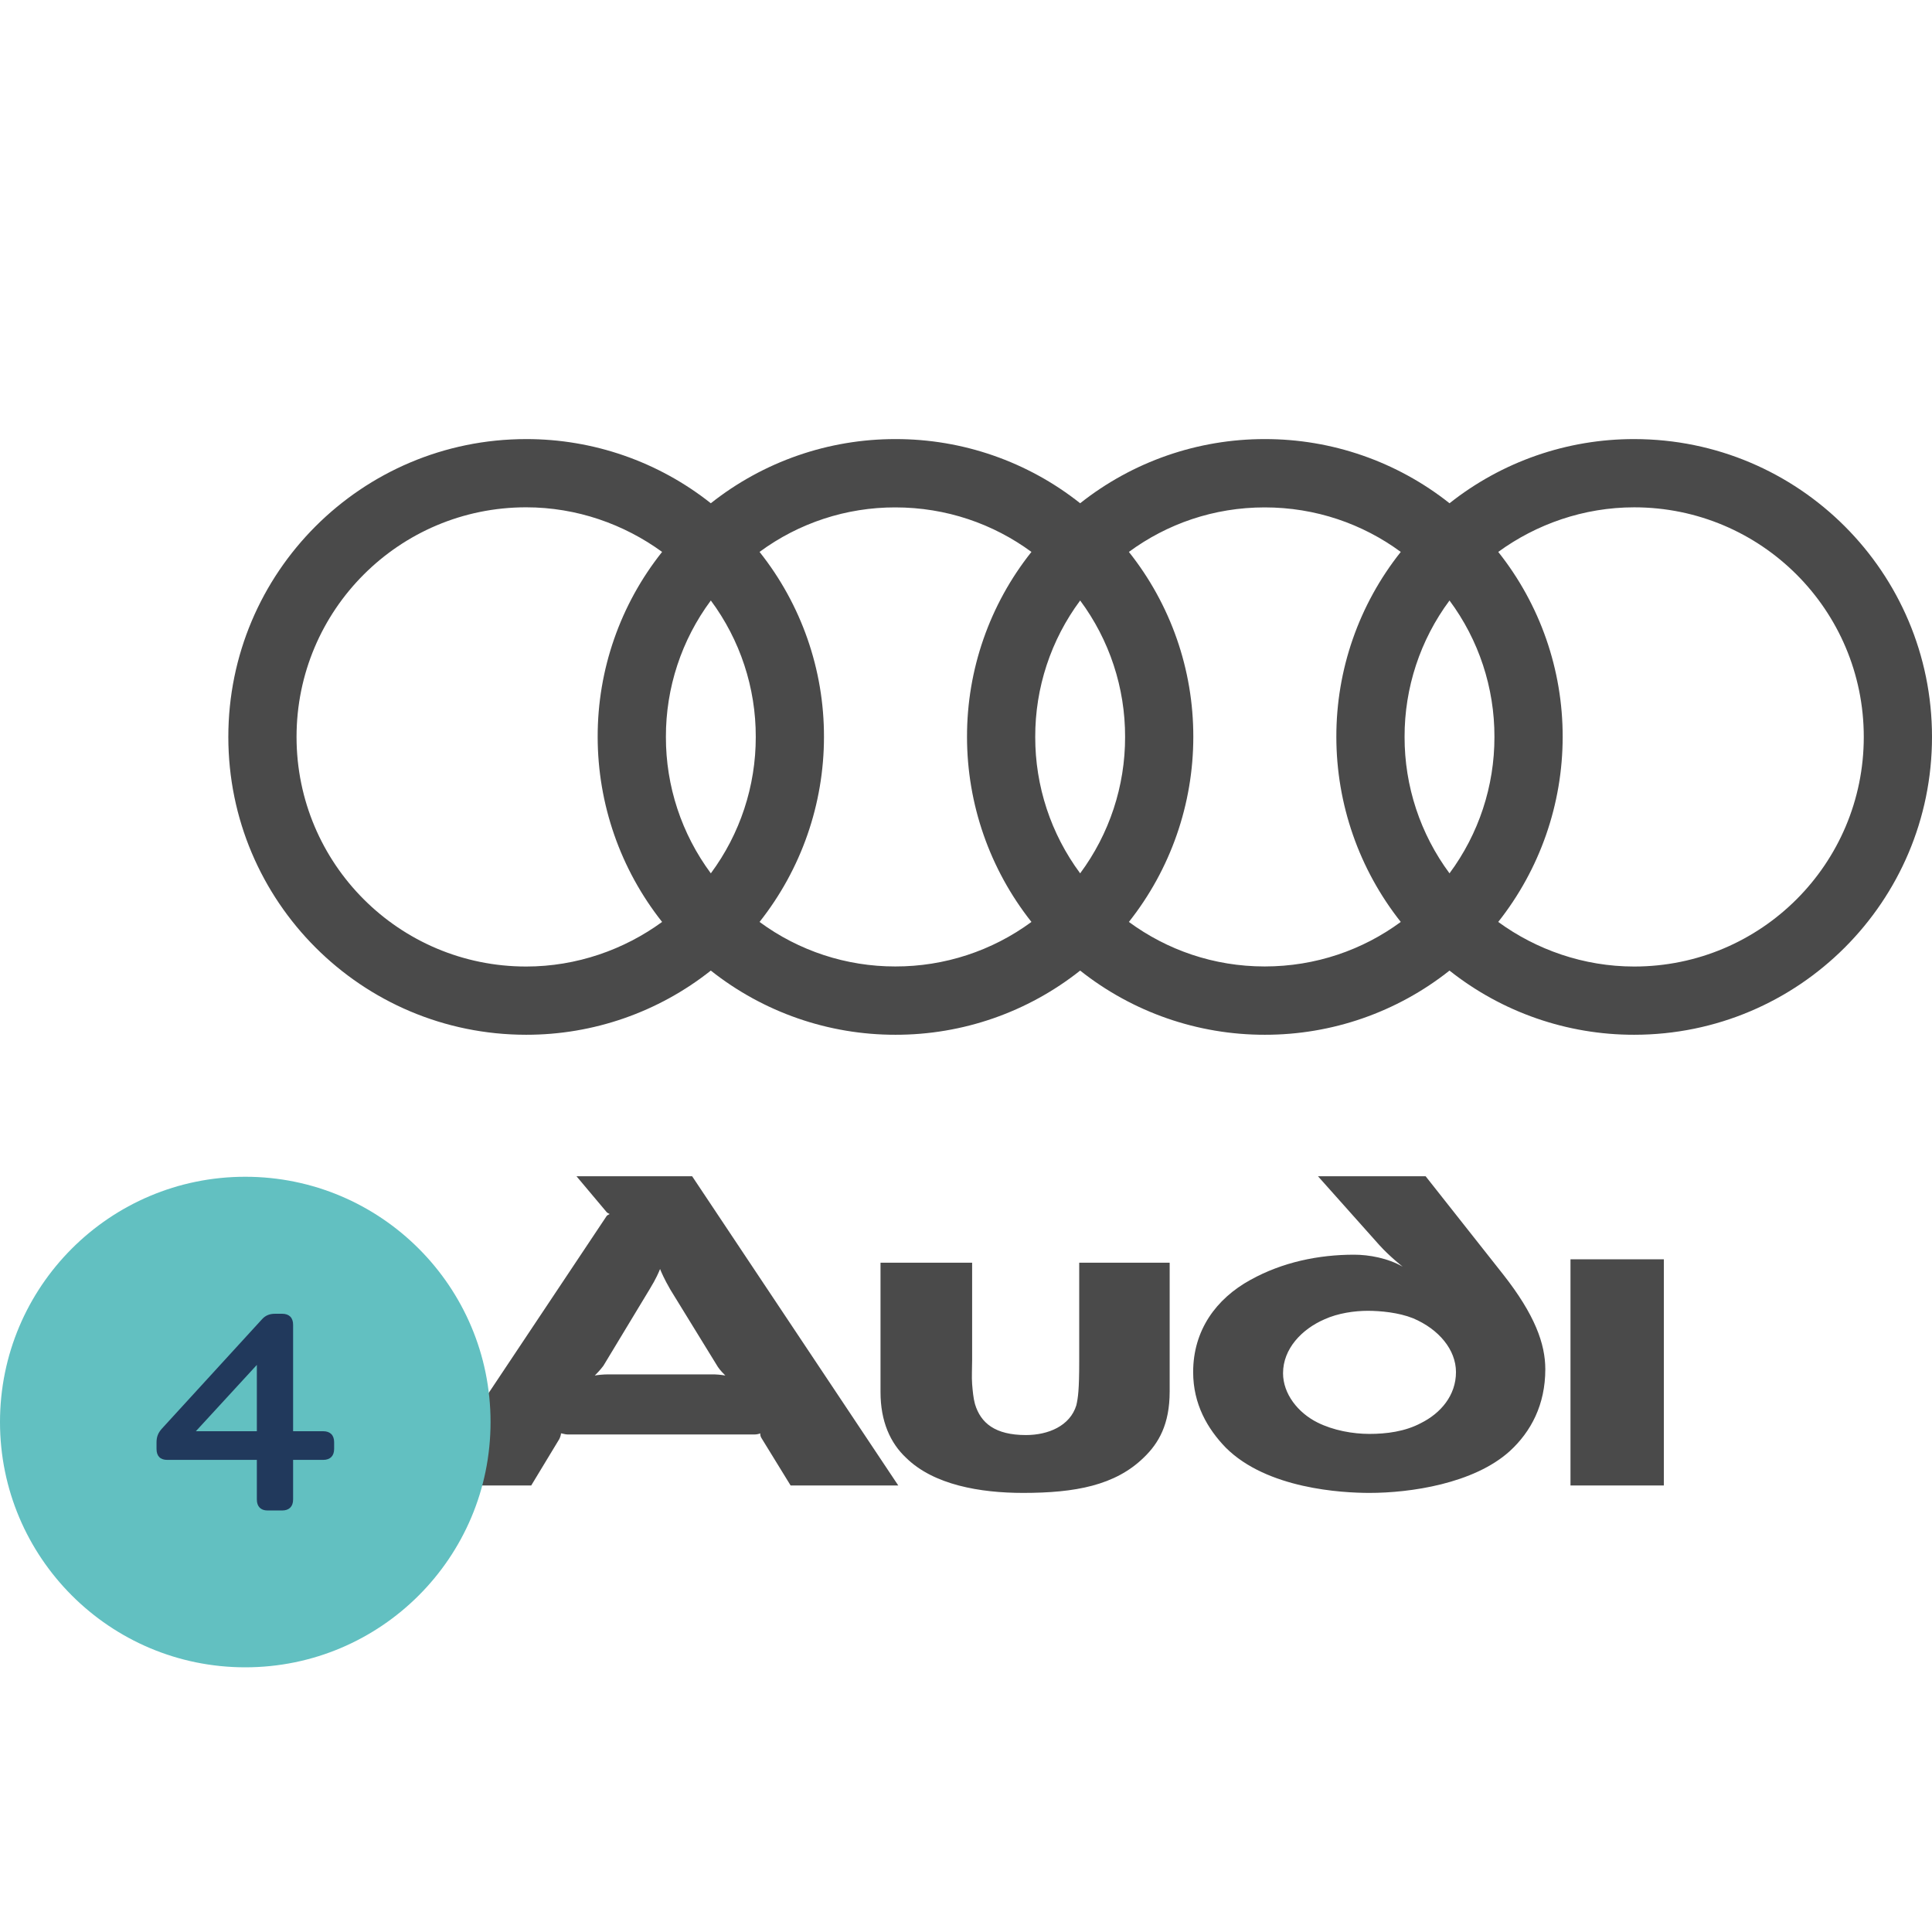
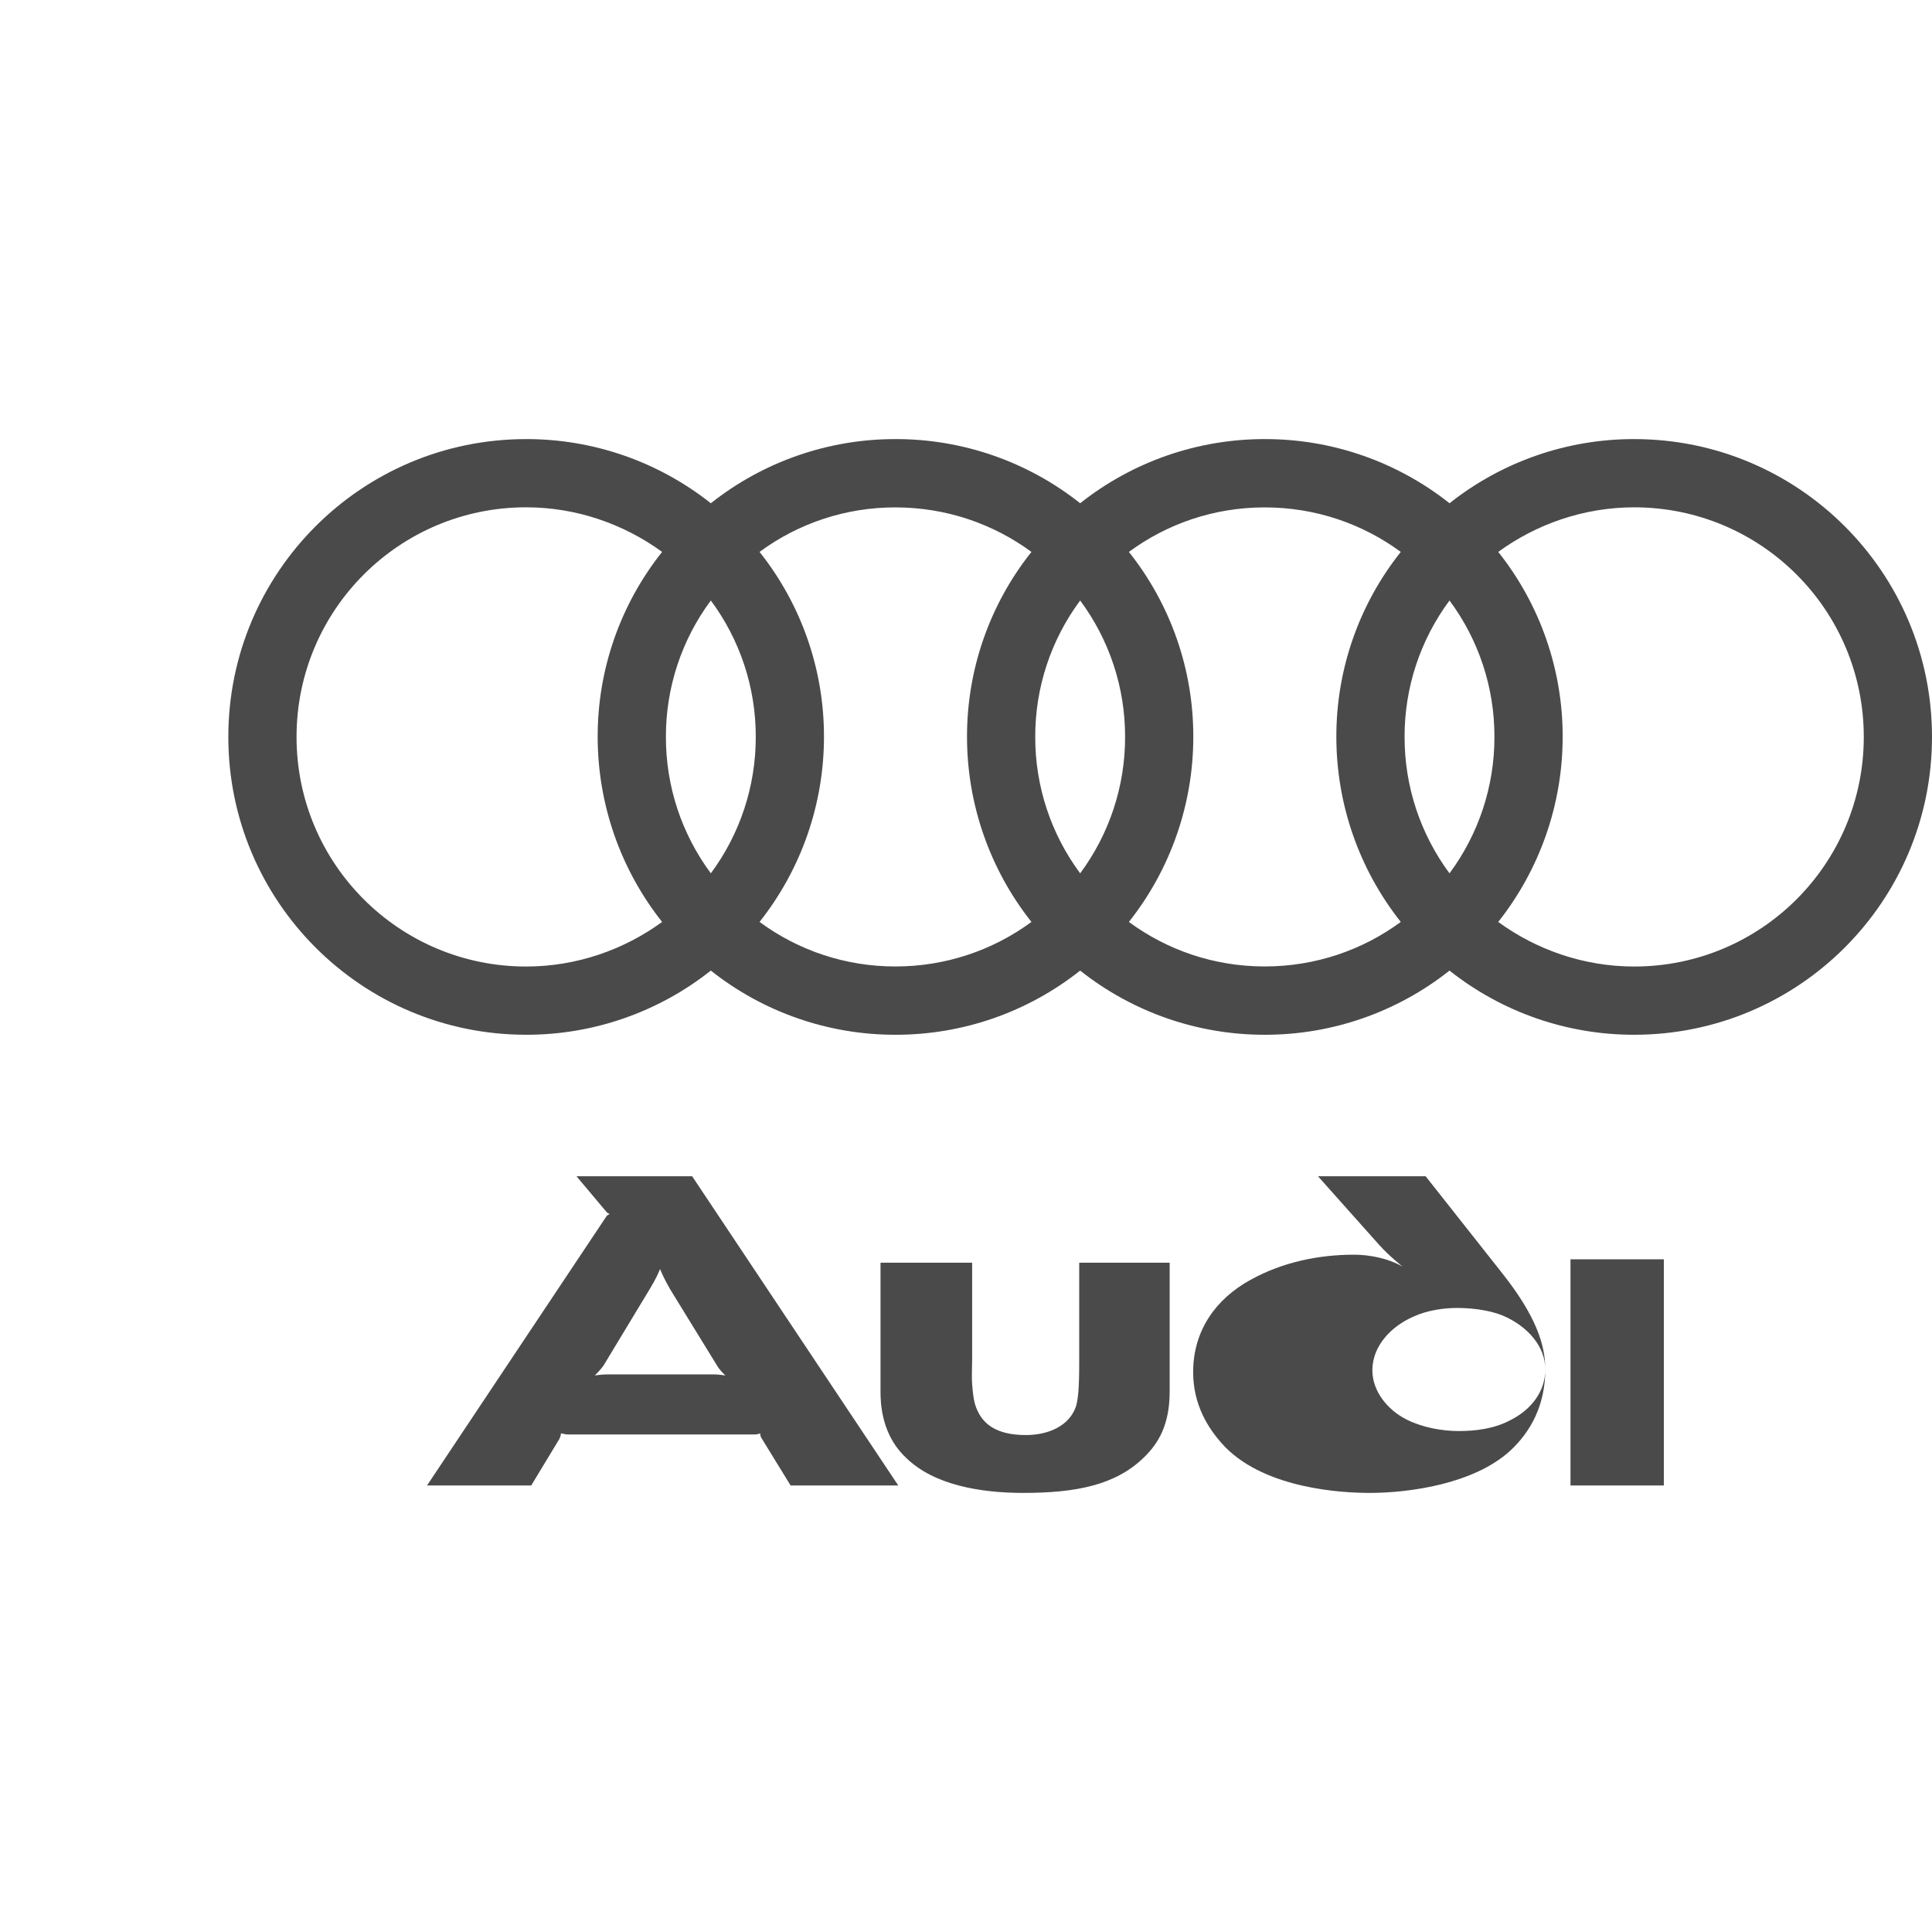
<svg xmlns="http://www.w3.org/2000/svg" width="110" height="110" viewBox="0 0 110 110">
  <g fill="none" fill-rule="evenodd">
    <g>
      <g>
        <g>
          <g fill="#4A4A4A" fill-rule="nonzero">
-             <path d="M81.732 59.576V46.698h-5.315v12.878h5.315zm-28.136-5.347v-7.336h-5.15V52.5c0 1.63-.066 2.087-.164 2.511-.358 1.174-1.598 1.695-2.869 1.695-1.76 0-2.575-.685-2.901-1.76-.098-.358-.13-.75-.163-1.14-.032-.425 0-.882 0-1.37v-5.542h-5.216v7.368c0 1.663.555 2.902 1.467 3.749C40.165 59.544 42.806 60 45.25 60c2.967 0 5.25-.424 6.88-2.021.847-.816 1.466-1.892 1.466-3.75zm-25.298-.913c-.259-.045-.52-.067-.782-.065h-5.868c-.294 0-.62.033-.783.065.098-.099.294-.293.489-.554l2.64-4.37c.36-.586.522-.977.587-1.14.065.163.228.554.587 1.174l2.706 4.402c.13.195.326.39.424.488zm9.845 6.26L26.407 41.97h-6.585l1.727 2.054c.033.033.099.065.163.098-.065.033-.13.065-.163.098L11.313 59.576h5.933l1.598-2.641c.065-.13.097-.261.097-.326.066 0 .229.065.392.065h10.595c.163 0 .293-.033.358-.065-.006.092.017.183.065.261l1.663 2.706h6.13zm36.84-6.618c0-1.435-.587-3.098-2.412-5.413l-4.402-5.574H62.04l3.488 3.912c.587.652 1.337 1.238 1.337 1.238-.847-.49-1.923-.684-2.77-.684-2.022 0-4.077.424-5.901 1.435-1.957 1.075-3.261 2.868-3.261 5.249 0 1.825.815 3.227 1.858 4.303C59.14 59.771 63.41 60 64.974 60c2.314 0 5.933-.521 7.988-2.38 1.207-1.108 2.021-2.64 2.021-4.661zm-5.086.163c0 1.337-.88 2.347-1.989 2.9-.913.49-1.989.62-2.934.62-.945 0-2.054-.195-2.967-.652-1.108-.554-1.956-1.63-1.956-2.804 0-1.4 1.076-2.51 2.348-3.064.782-.358 1.728-.489 2.477-.489.718 0 1.761.097 2.576.424 1.468.619 2.445 1.793 2.445 3.065zM80.043 0C76.226-.006 72.52 1.282 69.53 3.653 66.538 1.282 62.83-.007 59.014 0 55.197-.006 51.49 1.282 48.5 3.653 45.51 1.281 41.803-.007 37.986 0c-3.817-.006-7.524 1.282-10.515 3.653C24.481 1.282 20.774-.006 16.957 0 7.591 0 0 7.59 0 16.957c0 9.366 7.59 16.958 16.957 16.958 3.817.005 7.523-1.282 10.514-3.654 2.991 2.372 6.698 3.66 10.515 3.654 3.817.006 7.523-1.282 10.514-3.654 2.99 2.372 6.697 3.66 10.514 3.654 3.817.006 7.524-1.282 10.515-3.654 2.99 2.372 6.697 3.66 10.514 3.654C89.41 33.915 97 26.324 97 16.957 97 7.591 89.41 0 80.043 0zM24.697 27.491c-2.16 1.577-4.86 2.539-7.74 2.539-7.225 0-13.073-5.847-13.073-13.073 0-7.225 5.848-13.073 13.073-13.073 2.88 0 5.577.963 7.74 2.54-2.383 2.993-3.676 6.708-3.668 10.533.002 3.824 1.294 7.536 3.668 10.534zm2.775-2.767c-1.666-2.246-2.564-4.97-2.558-7.767-.007-2.797.89-5.521 2.558-7.767 1.668 2.246 2.565 4.97 2.558 7.767.005 2.797-.892 5.521-2.558 7.767zm18.254 2.767c-2.245 1.653-4.961 2.541-7.75 2.535-2.781.005-5.491-.883-7.73-2.535 2.374-2.998 3.667-6.71 3.668-10.533.008-3.826-1.286-7.54-3.668-10.534 2.238-1.652 4.949-2.54 7.73-2.535 2.901 0 5.58.939 7.75 2.535-2.383 2.994-3.676 6.708-3.668 10.534.001 3.824 1.294 7.535 3.668 10.533zm2.774-2.767c-1.667-2.246-2.564-4.97-2.558-7.767-.007-2.797.89-5.521 2.558-7.767 1.668 2.246 2.565 4.97 2.558 7.767.006 2.797-.892 5.521-2.558 7.767zm18.254 2.767c-2.169 1.598-4.849 2.535-7.748 2.535-2.9 0-5.563-.94-7.732-2.535 2.375-2.997 3.667-6.71 3.668-10.533.008-3.826-1.285-7.54-3.668-10.534 2.17-1.596 4.832-2.535 7.732-2.535 2.9 0 5.579.939 7.748 2.535-2.382 2.994-3.676 6.708-3.668 10.534.002 3.824 1.294 7.535 3.668 10.533zm2.775-2.767c-1.666-2.246-2.563-4.97-2.558-7.767-.007-2.797.89-5.521 2.558-7.767 1.668 2.246 2.565 4.97 2.558 7.767.005 2.797-.892 5.521-2.558 7.767zm10.514 5.306c-2.88 0-5.58-.962-7.74-2.539 2.374-2.998 3.667-6.71 3.669-10.533.007-3.826-1.286-7.54-3.668-10.534 2.162-1.576 4.86-2.539 7.74-2.539 7.224 0 13.072 5.847 13.072 13.073 0 7.224-5.848 13.072-13.073 13.072z" transform="translate(-834 -1796) translate(834 1796) translate(0 25) translate(13)" />
+             <path d="M81.732 59.576V46.698h-5.315v12.878h5.315zm-28.136-5.347v-7.336h-5.15V52.5c0 1.63-.066 2.087-.164 2.511-.358 1.174-1.598 1.695-2.869 1.695-1.76 0-2.575-.685-2.901-1.76-.098-.358-.13-.75-.163-1.14-.032-.425 0-.882 0-1.37v-5.542h-5.216v7.368c0 1.663.555 2.902 1.467 3.749C40.165 59.544 42.806 60 45.25 60c2.967 0 5.25-.424 6.88-2.021.847-.816 1.466-1.892 1.466-3.75zm-25.298-.913c-.259-.045-.52-.067-.782-.065h-5.868c-.294 0-.62.033-.783.065.098-.099.294-.293.489-.554l2.64-4.37c.36-.586.522-.977.587-1.14.065.163.228.554.587 1.174l2.706 4.402c.13.195.326.39.424.488zm9.845 6.26L26.407 41.97h-6.585l1.727 2.054c.033.033.099.065.163.098-.065.033-.13.065-.163.098L11.313 59.576h5.933l1.598-2.641c.065-.13.097-.261.097-.326.066 0 .229.065.392.065h10.595c.163 0 .293-.033.358-.065-.006.092.017.183.065.261l1.663 2.706h6.13zm36.84-6.618c0-1.435-.587-3.098-2.412-5.413l-4.402-5.574H62.04l3.488 3.912c.587.652 1.337 1.238 1.337 1.238-.847-.49-1.923-.684-2.77-.684-2.022 0-4.077.424-5.901 1.435-1.957 1.075-3.261 2.868-3.261 5.249 0 1.825.815 3.227 1.858 4.303C59.14 59.771 63.41 60 64.974 60c2.314 0 5.933-.521 7.988-2.38 1.207-1.108 2.021-2.64 2.021-4.661zc0 1.337-.88 2.347-1.989 2.9-.913.49-1.989.62-2.934.62-.945 0-2.054-.195-2.967-.652-1.108-.554-1.956-1.63-1.956-2.804 0-1.4 1.076-2.51 2.348-3.064.782-.358 1.728-.489 2.477-.489.718 0 1.761.097 2.576.424 1.468.619 2.445 1.793 2.445 3.065zM80.043 0C76.226-.006 72.52 1.282 69.53 3.653 66.538 1.282 62.83-.007 59.014 0 55.197-.006 51.49 1.282 48.5 3.653 45.51 1.281 41.803-.007 37.986 0c-3.817-.006-7.524 1.282-10.515 3.653C24.481 1.282 20.774-.006 16.957 0 7.591 0 0 7.59 0 16.957c0 9.366 7.59 16.958 16.957 16.958 3.817.005 7.523-1.282 10.514-3.654 2.991 2.372 6.698 3.66 10.515 3.654 3.817.006 7.523-1.282 10.514-3.654 2.99 2.372 6.697 3.66 10.514 3.654 3.817.006 7.524-1.282 10.515-3.654 2.99 2.372 6.697 3.66 10.514 3.654C89.41 33.915 97 26.324 97 16.957 97 7.591 89.41 0 80.043 0zM24.697 27.491c-2.16 1.577-4.86 2.539-7.74 2.539-7.225 0-13.073-5.847-13.073-13.073 0-7.225 5.848-13.073 13.073-13.073 2.88 0 5.577.963 7.74 2.54-2.383 2.993-3.676 6.708-3.668 10.533.002 3.824 1.294 7.536 3.668 10.534zm2.775-2.767c-1.666-2.246-2.564-4.97-2.558-7.767-.007-2.797.89-5.521 2.558-7.767 1.668 2.246 2.565 4.97 2.558 7.767.005 2.797-.892 5.521-2.558 7.767zm18.254 2.767c-2.245 1.653-4.961 2.541-7.75 2.535-2.781.005-5.491-.883-7.73-2.535 2.374-2.998 3.667-6.71 3.668-10.533.008-3.826-1.286-7.54-3.668-10.534 2.238-1.652 4.949-2.54 7.73-2.535 2.901 0 5.58.939 7.75 2.535-2.383 2.994-3.676 6.708-3.668 10.534.001 3.824 1.294 7.535 3.668 10.533zm2.774-2.767c-1.667-2.246-2.564-4.97-2.558-7.767-.007-2.797.89-5.521 2.558-7.767 1.668 2.246 2.565 4.97 2.558 7.767.006 2.797-.892 5.521-2.558 7.767zm18.254 2.767c-2.169 1.598-4.849 2.535-7.748 2.535-2.9 0-5.563-.94-7.732-2.535 2.375-2.997 3.667-6.71 3.668-10.533.008-3.826-1.285-7.54-3.668-10.534 2.17-1.596 4.832-2.535 7.732-2.535 2.9 0 5.579.939 7.748 2.535-2.382 2.994-3.676 6.708-3.668 10.534.002 3.824 1.294 7.535 3.668 10.533zm2.775-2.767c-1.666-2.246-2.563-4.97-2.558-7.767-.007-2.797.89-5.521 2.558-7.767 1.668 2.246 2.565 4.97 2.558 7.767.005 2.797-.892 5.521-2.558 7.767zm10.514 5.306c-2.88 0-5.58-.962-7.74-2.539 2.374-2.998 3.667-6.71 3.669-10.533.007-3.826-1.286-7.54-3.668-10.534 2.162-1.576 4.86-2.539 7.74-2.539 7.224 0 13.072 5.847 13.072 13.073 0 7.224-5.848 13.072-13.073 13.072z" transform="translate(-834 -1796) translate(834 1796) translate(0 25) translate(13)" />
          </g>
          <g>
            <g fill="#62C0C1" transform="translate(-834 -1796) translate(834 1796) translate(0 25) translate(0 42)">
-               <circle cx="13.965" cy="13.965" r="13.965" />
-             </g>
-             <path fill="#21395C" fill-rule="nonzero" d="M16.064 19c.4 0 .624-.224.624-.624V16.12H18.4c.4 0 .624-.224.624-.624v-.384c0-.4-.224-.624-.624-.624h-1.712V8.424c0-.4-.224-.624-.624-.624h-.4c-.32 0-.56.096-.768.336L9.2 14.36c-.208.24-.288.464-.288.768v.368c0 .4.208.624.608.624h5.104v2.256c0 .4.224.624.608.624h.832zm-1.44-4.512h-3.472l3.472-3.776v3.776z" transform="translate(-834 -1796) translate(834 1796) translate(0 25) translate(0 42)" />
+               </g>
          </g>
        </g>
      </g>
    </g>
  </g>
</svg>